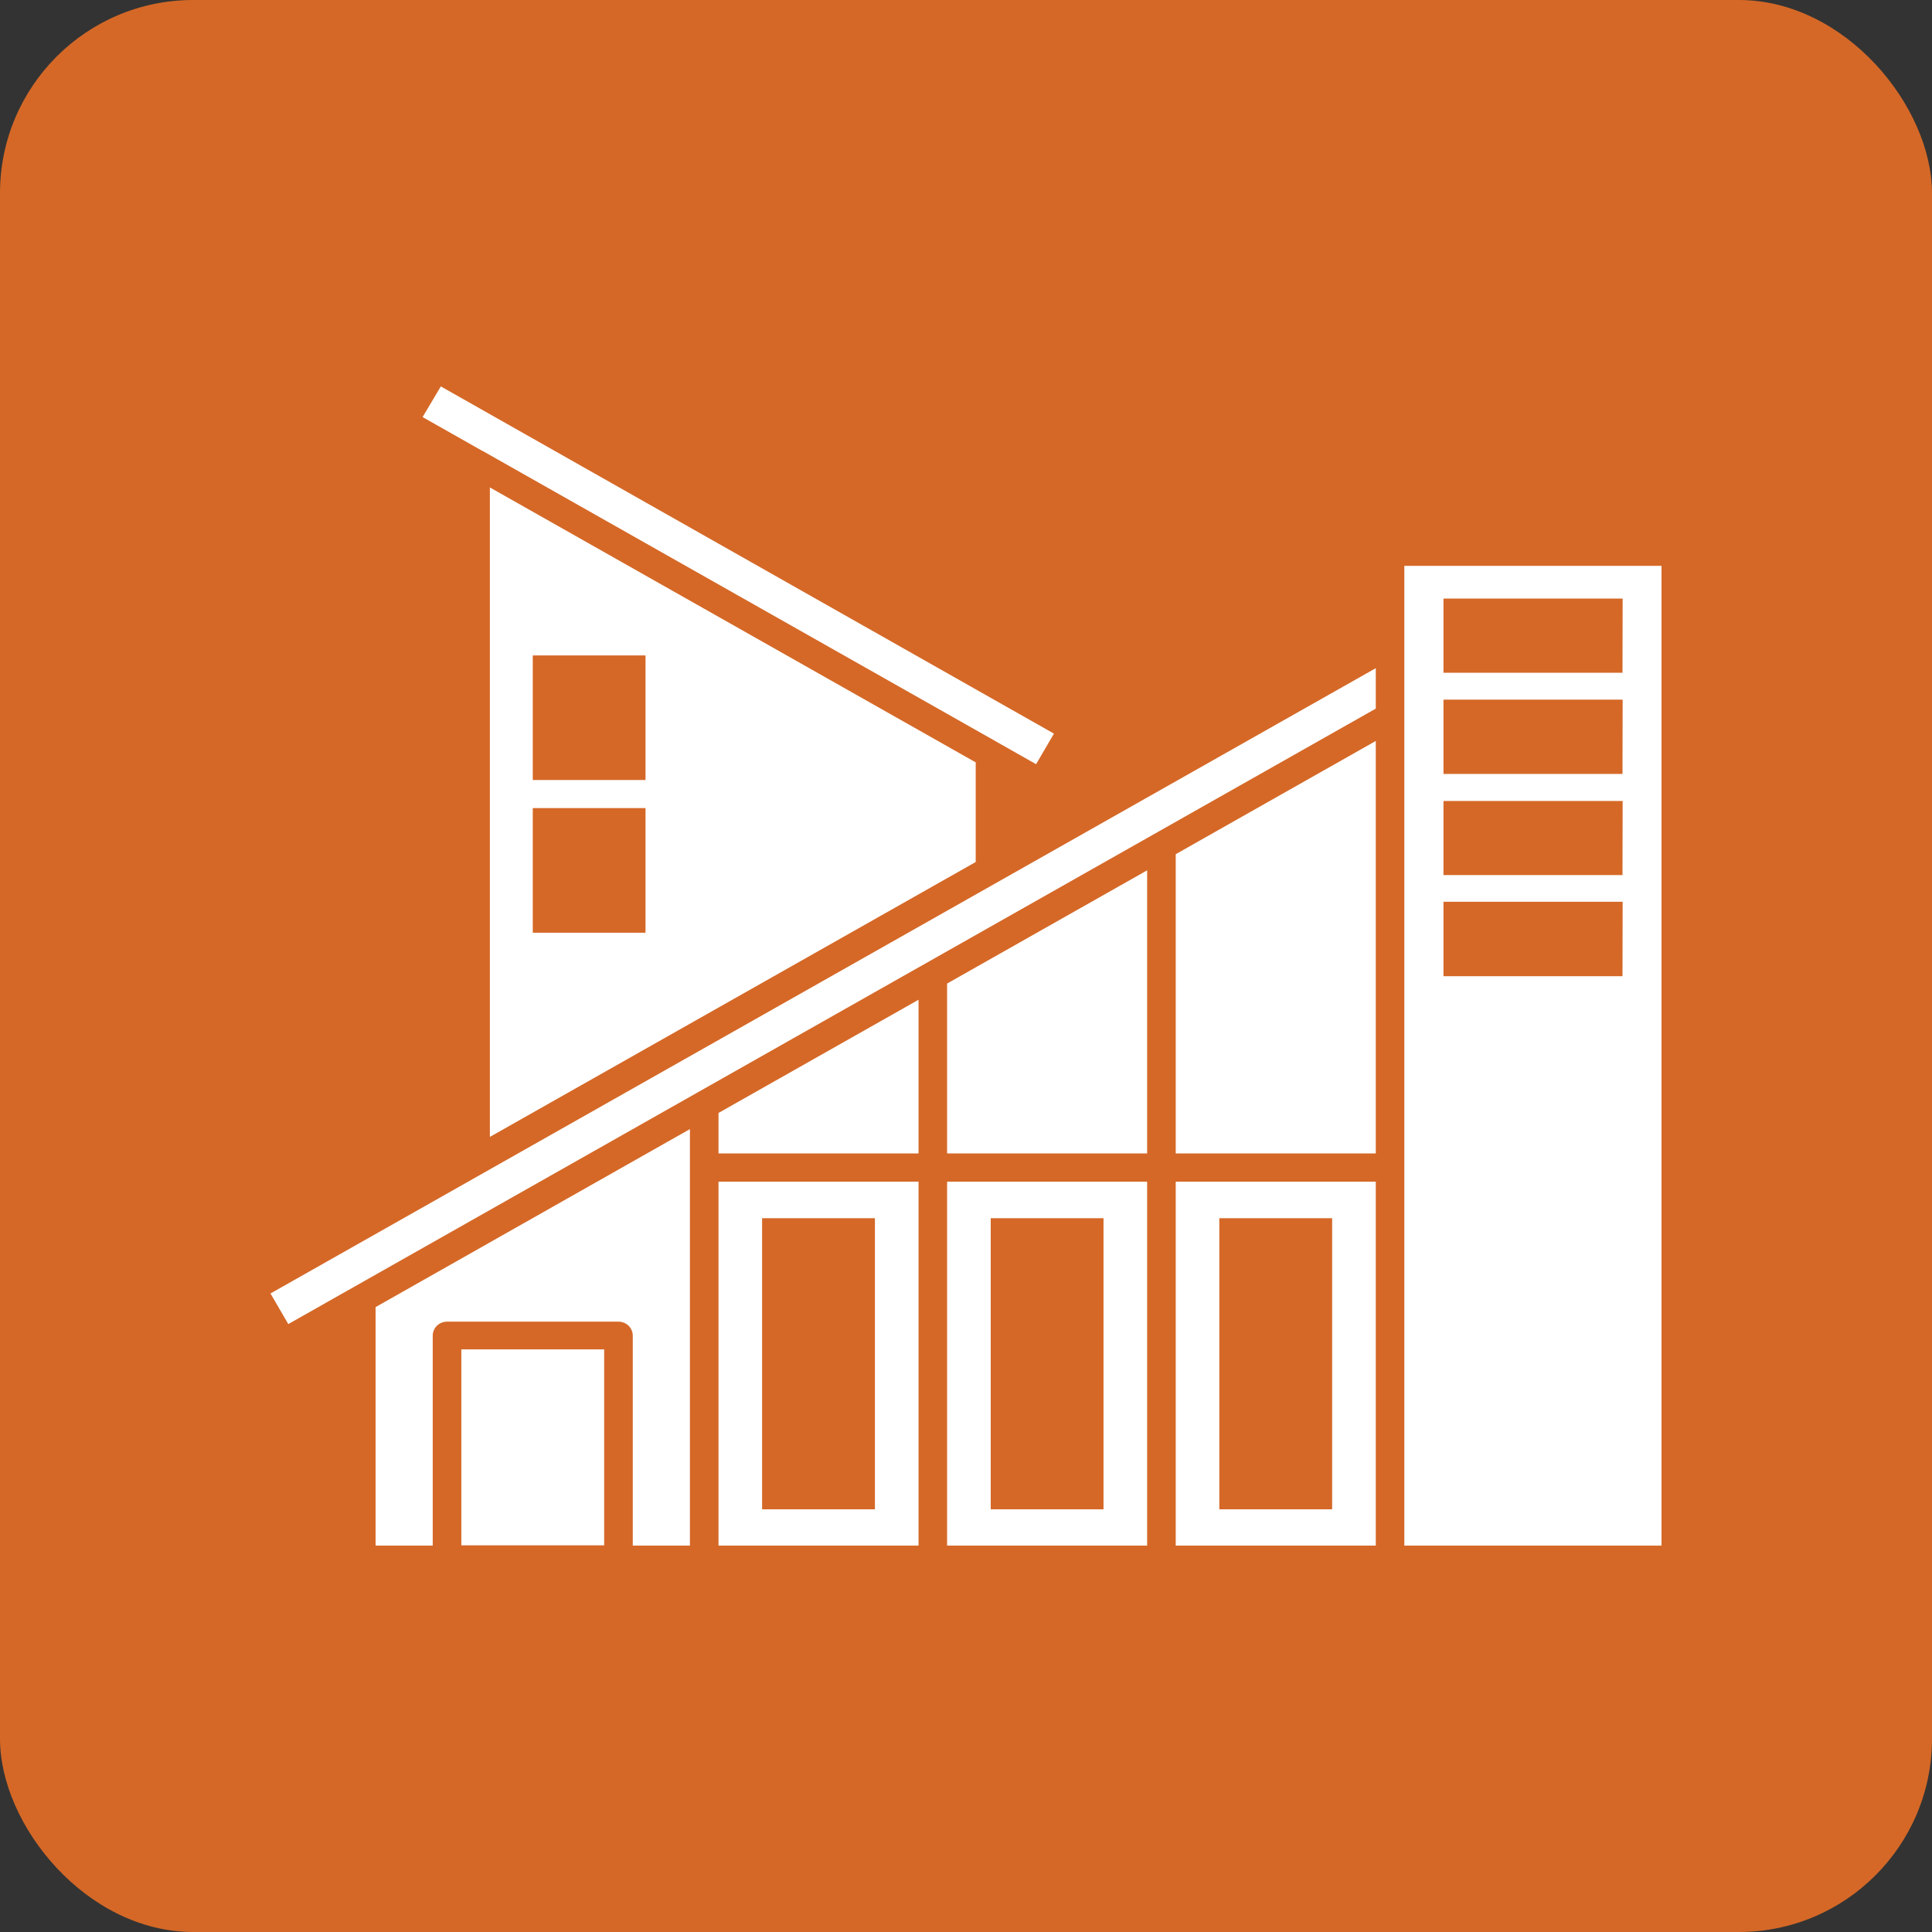
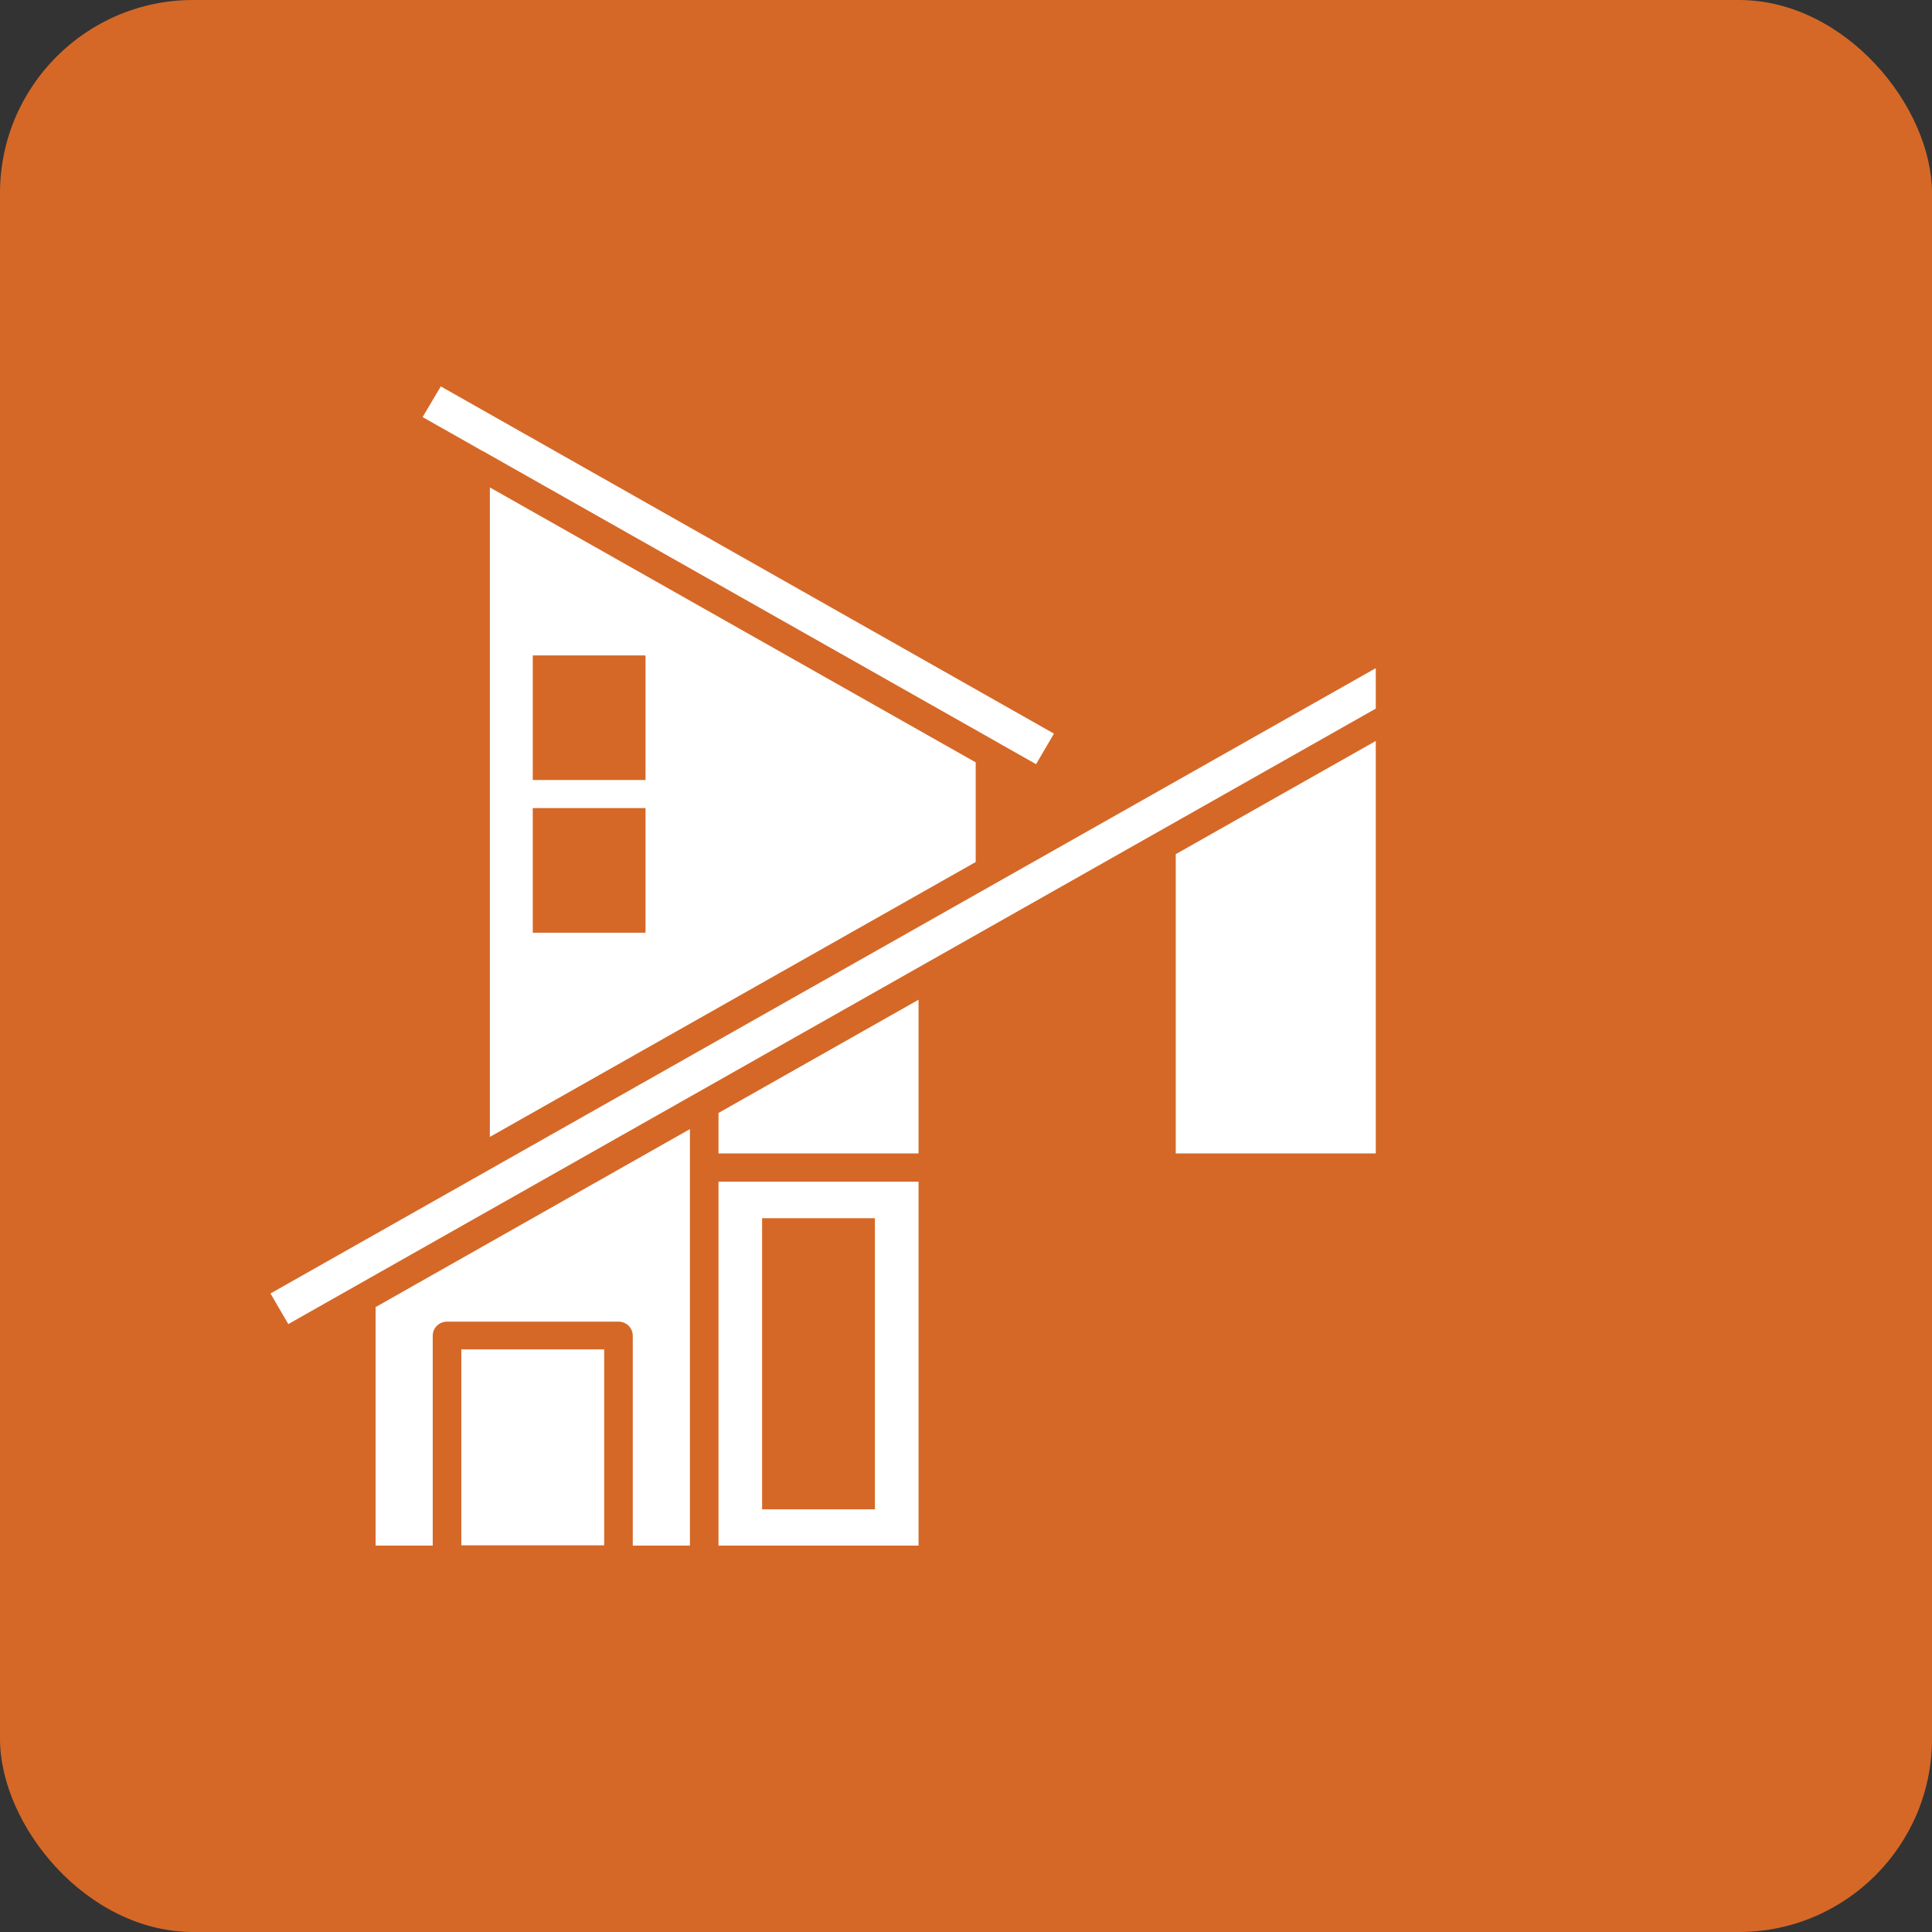
<svg xmlns="http://www.w3.org/2000/svg" width="50" height="50" viewBox="0 0 50 50" fill="none">
  <rect x="0" y="0" width="50" height="50" fill="#333333" stroke="none" />
  <rect width="50" height="50" rx="5" fill="#D56827" />
  <path d="M12.493 11.672L25.805 19.205L25.81 19.209L26.814 19.777L27.276 18.986L11.408 10L10.937 10.794L12.483 11.669L12.493 11.672Z" fill="white" />
  <path d="M18.595 29.85H23.772V25.873L18.595 28.803V29.85Z" fill="white" />
-   <path d="M24.511 29.85H29.688V22.524L24.511 25.454V29.85Z" fill="white" />
  <path d="M30.428 22.106V29.85H35.605V19.176L30.428 22.106Z" fill="white" />
  <path d="M7.461 34.267L35.605 18.339V17.292L7 33.475L7.461 34.267Z" fill="white" />
  <path d="M9.72 33.828V40H11.199V34.566C11.199 34.471 11.238 34.378 11.307 34.31C11.377 34.242 11.471 34.204 11.569 34.204H16.006C16.104 34.204 16.198 34.242 16.268 34.31C16.337 34.378 16.376 34.471 16.376 34.566V40H17.855V29.221L9.72 33.828Z" fill="white" />
  <path d="M11.939 34.922H15.636V39.993H11.939V34.922Z" fill="white" />
-   <path d="M36.344 14.644V40H43V14.644H36.344ZM41.99 25.264H37.357V23.337H41.994L41.99 25.264ZM41.99 22.646H37.357V20.729H41.994L41.99 22.646ZM41.99 20.029H37.357V18.107H41.994L41.99 20.029ZM41.99 17.411H37.357V15.49H41.994L41.99 17.411Z" fill="white" />
-   <path d="M30.428 40H35.605V30.582H30.428V40ZM31.556 31.527H34.476V39.061H31.556V31.527Z" fill="white" />
-   <path d="M24.511 40H29.688V30.582H24.511V40ZM25.64 31.527H28.559V39.061H25.64V31.527Z" fill="white" />
  <path d="M18.595 40H23.772V30.582H18.595V40ZM19.723 31.527H22.643V39.061H19.723V31.527Z" fill="white" />
  <path d="M25.251 22.309V19.73L12.678 12.615V29.423L25.251 22.309ZM13.788 16.962H16.706V20.187H13.788V16.962ZM13.788 20.913H16.706V24.139H13.788V20.913Z" fill="white" />
</svg>